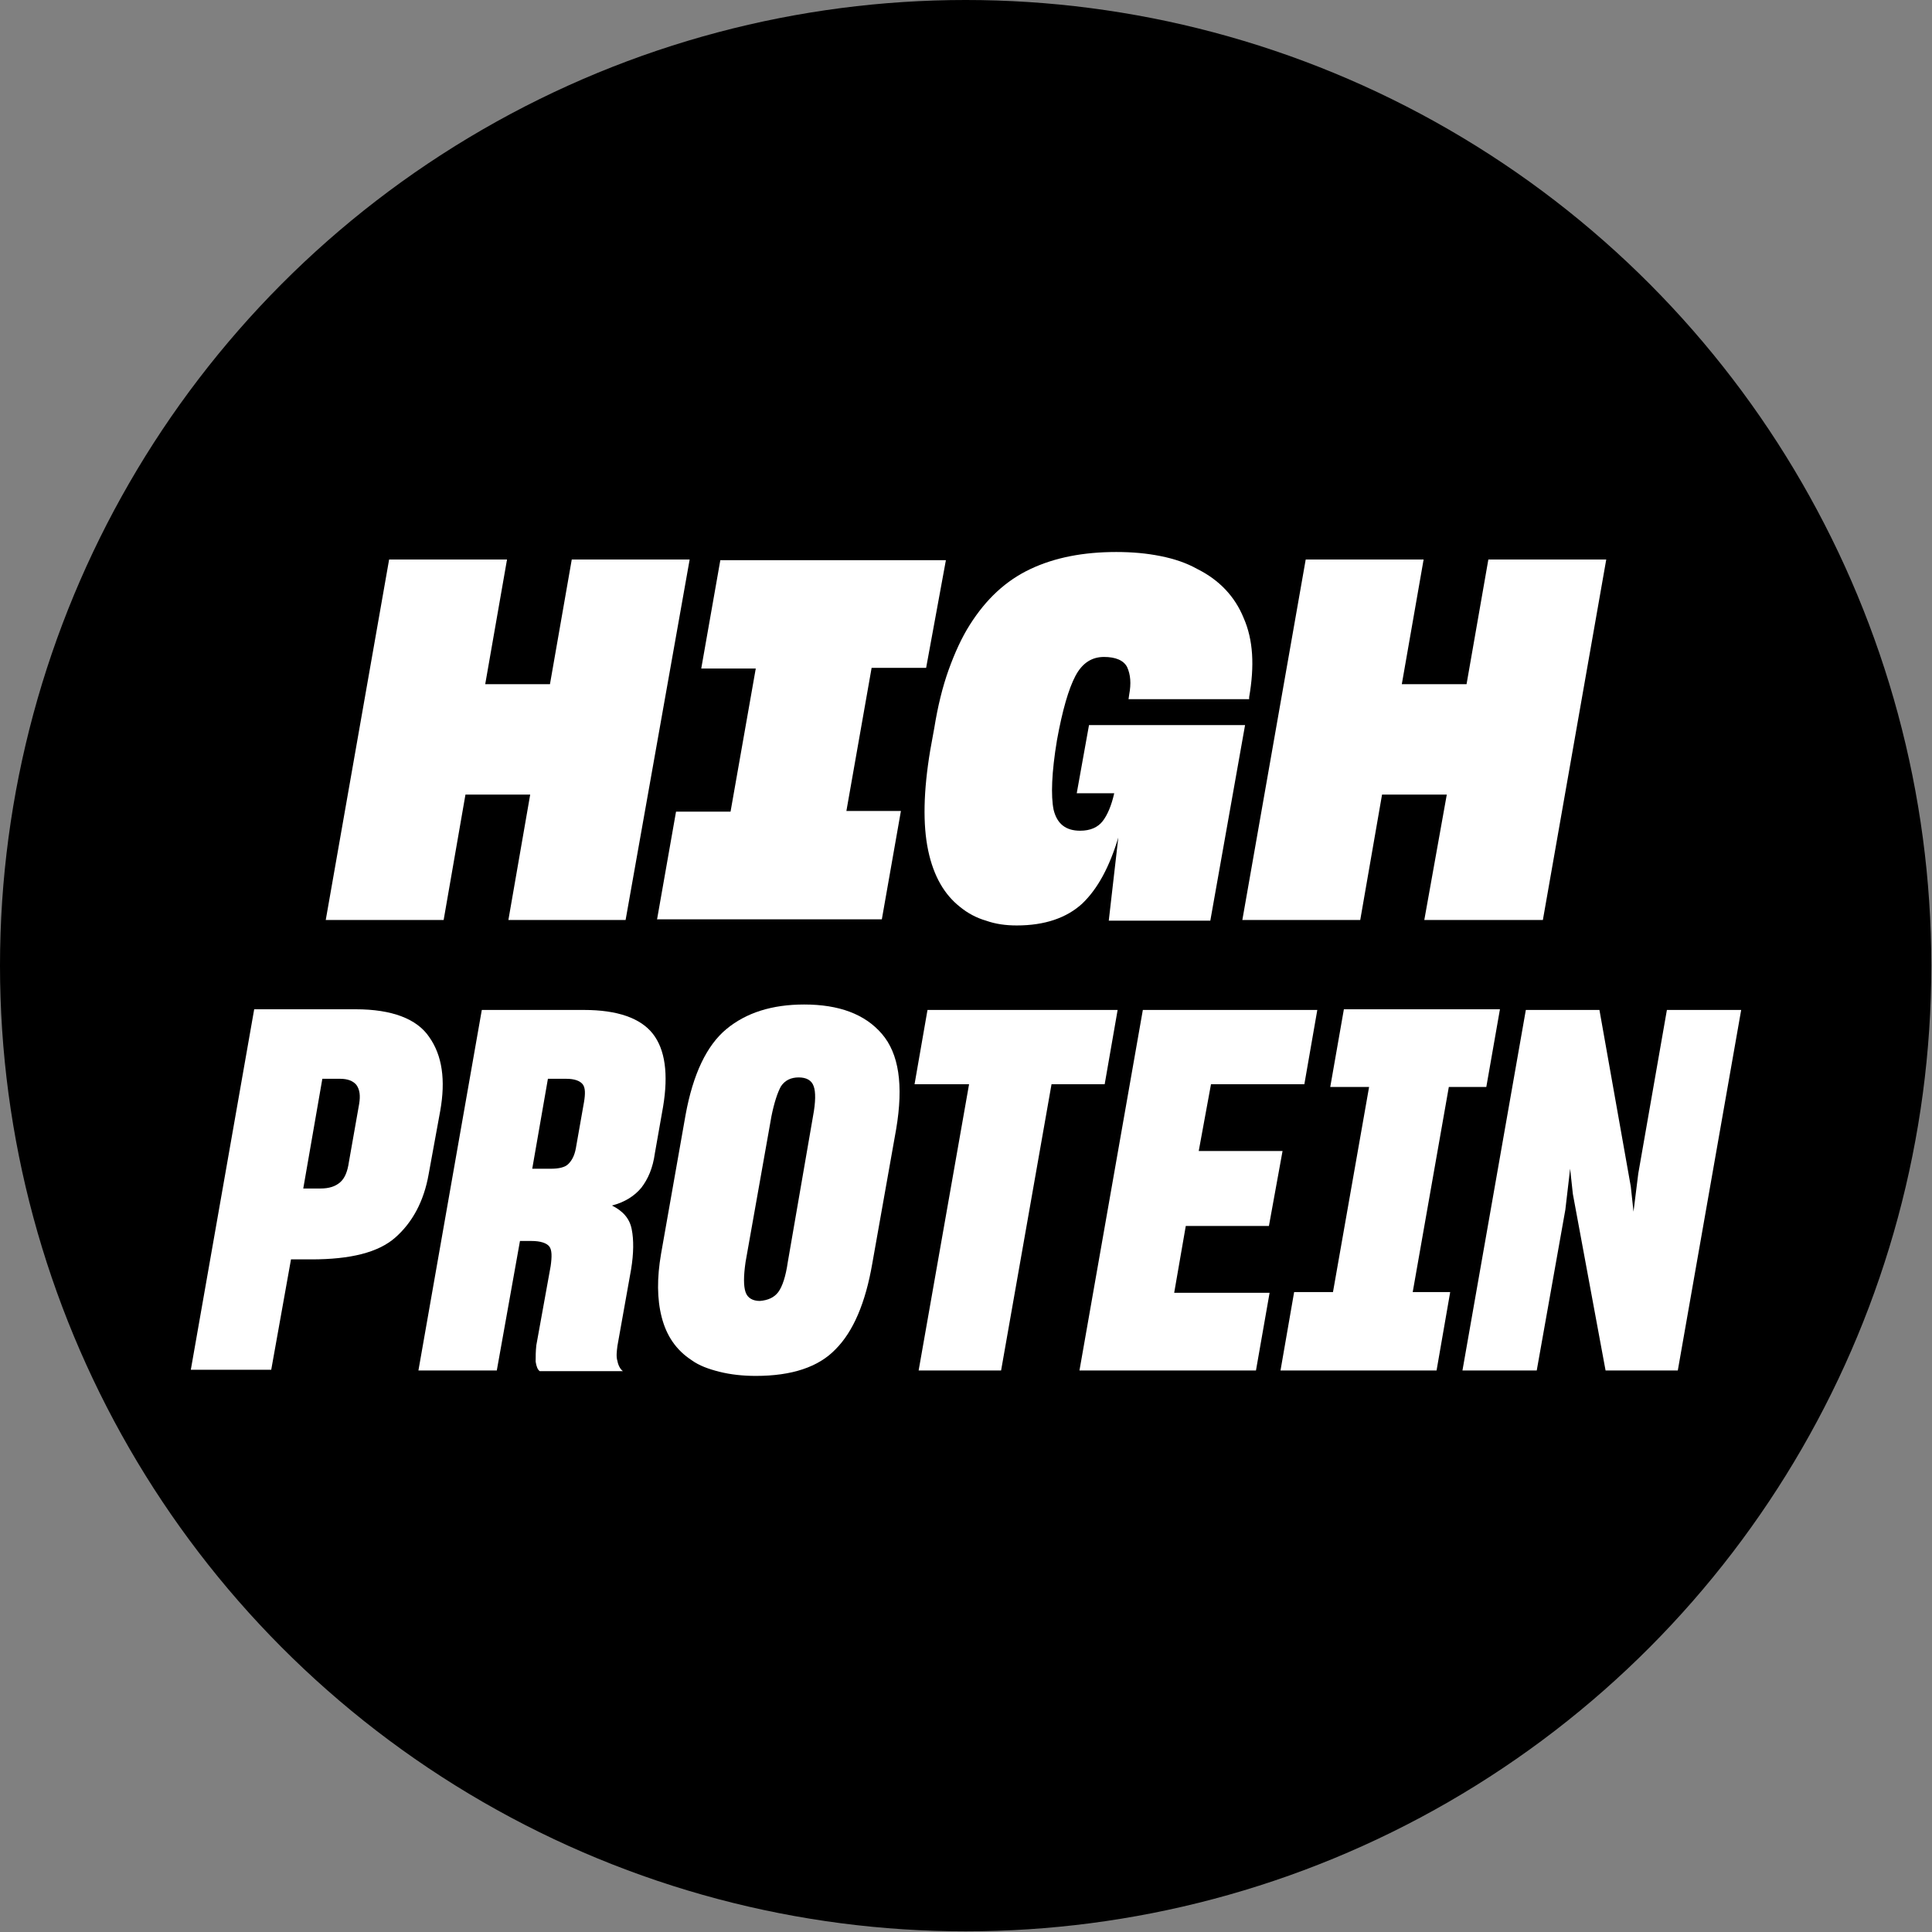
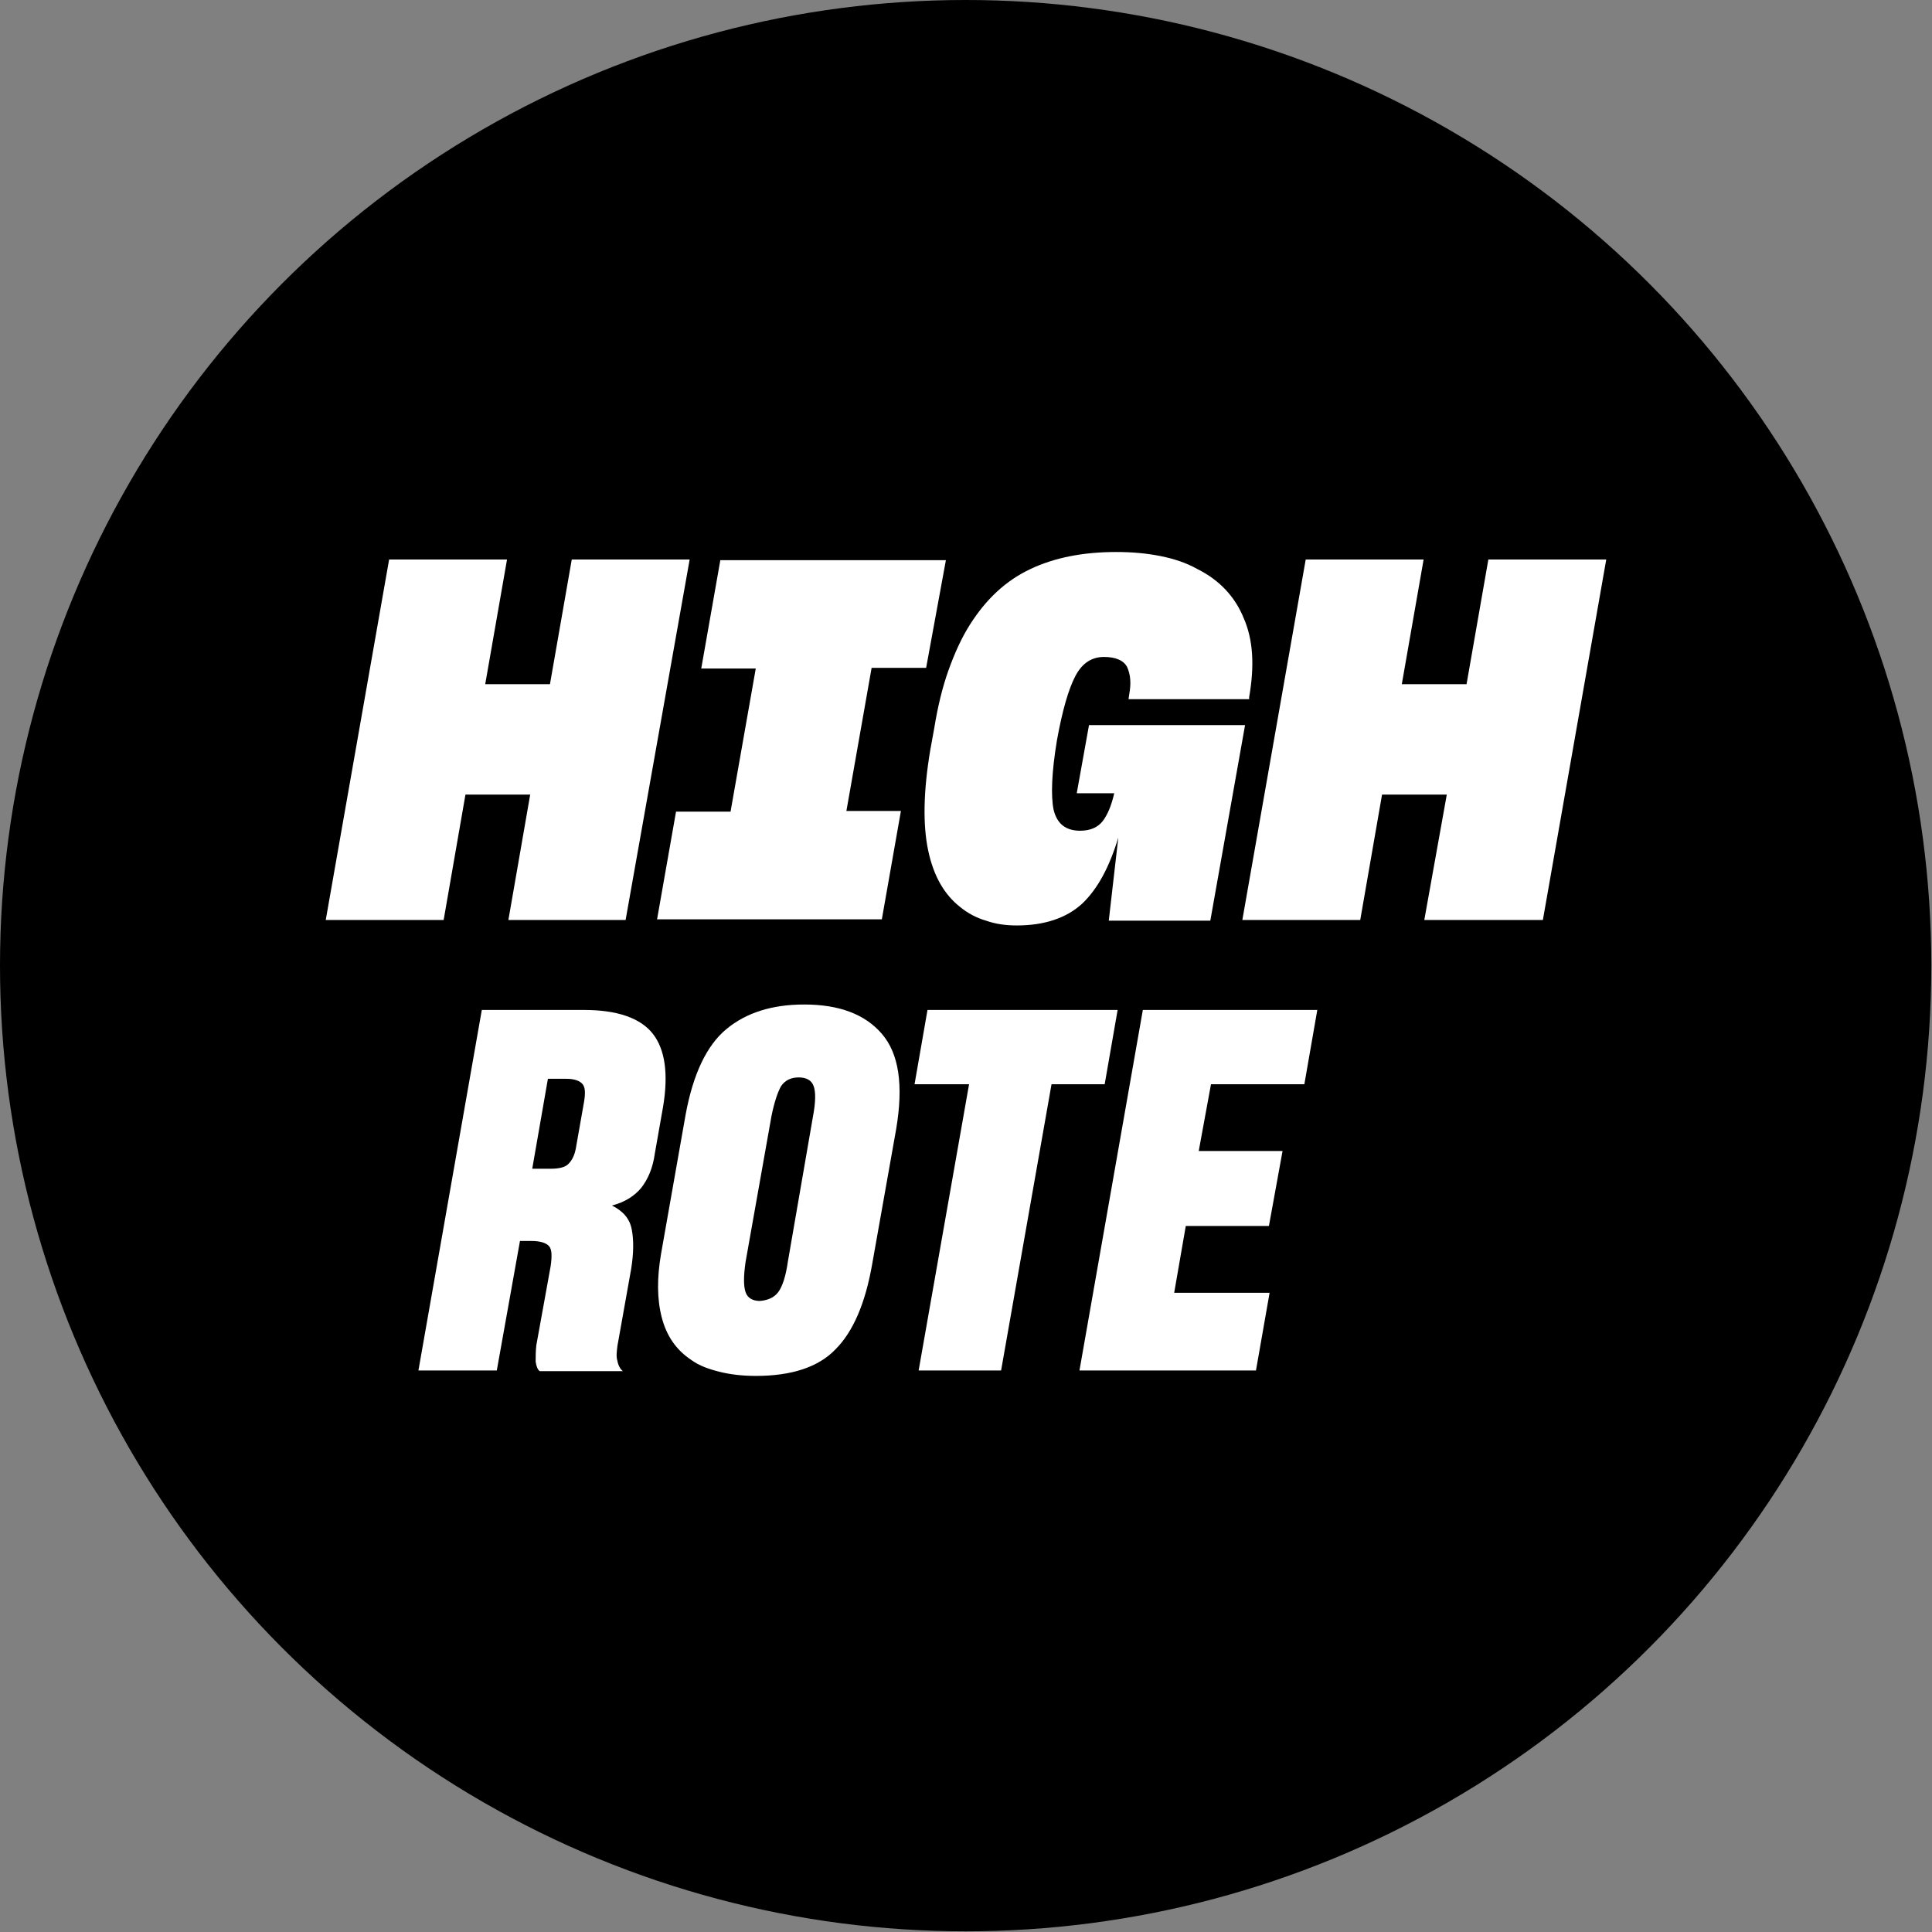
<svg xmlns="http://www.w3.org/2000/svg" version="1.1" id="Layer_1" x="0px" y="0px" viewBox="0 0 283.5 283.5" style="enable-background:new 0 0 283.5 283.5;" xml:space="preserve">
  <rect x="0" y="0" width="283.5" height="283.5" fill="#808080" stroke="none" />
  <style type="text/css">
	.st0{fill:#FFFFFF;}
</style>
  <g>
    <circle cx="141.7" cy="141.7" r="141.7" />
    <g>
      <path class="st0" d="M77.8,116.6h-9.5L65.1,135H47.8l9.3-52.9h17.3l-3.2,18.3h9.5l3.2-18.3h17.3L91.8,135H74.6L77.8,116.6z" />
      <path class="st0" d="M96.4,135l2.8-15.9h8l3.7-21h-8l2.8-15.9h33.1L135.9,98h-8l-3.7,21h8l-2.8,15.9H96.4z" />
      <path class="st0" d="M164.1,122.9c-1.3,4.3-3,7.5-5.3,9.7c-2.3,2.1-5.5,3.2-9.6,3.2c-1.6,0-3.1-0.2-4.5-0.7    c-1.4-0.4-2.7-1.1-3.8-2c-2.3-1.8-3.9-4.5-4.7-8.3c-0.8-3.8-0.7-8.7,0.3-14.7l0.6-3.3c0.5-3.1,1.2-6,2.1-8.5    c0.9-2.5,1.9-4.7,3.1-6.6c2.4-3.8,5.3-6.5,8.9-8.2c3.6-1.7,7.8-2.5,12.6-2.5c2.4,0,4.5,0.2,6.5,0.6c2,0.4,3.8,1,5.4,1.9    c3.2,1.6,5.5,4,6.8,7.2c1.4,3.2,1.6,7,0.8,11.6v0.3h-17.7l0.1-0.7c0.3-1.6,0.2-2.9-0.3-4c-0.5-1-1.7-1.5-3.4-1.5    c-1.8,0-3.2,0.9-4.2,2.8c-1,1.9-1.9,5-2.7,9.4c-0.8,4.8-0.9,8.2-0.5,10.2c0.5,2.1,1.8,3.1,3.9,3.1c1.5,0,2.6-0.5,3.3-1.4    c0.7-0.9,1.3-2.3,1.7-4.1H158l1.8-10h22.9l-5.1,28.7h-14.9L164.1,122.9z" />
      <path class="st0" d="M212.3,116.6h-9.5l-3.2,18.4h-17.3l9.3-52.9h17.3l-3.2,18.3h9.5l3.2-18.3h17.3l-9.3,52.9H209L212.3,116.6z" />
-       <path class="st0" d="M42.7,184.8l-2.9,16.2H28l9.3-52.9h14.9c5.3,0,9,1.4,10.8,4.1c1.9,2.7,2.4,6.3,1.6,10.8l-1.7,9.3    c-0.7,4-2.4,7.1-4.9,9.3c-2.5,2.2-6.6,3.2-12.3,3.2H42.7z M47.3,158.3l-2.8,16.1H47c1.3,0,2.2-0.3,2.9-0.9c0.7-0.6,1.1-1.6,1.3-3    l1.5-8.5c0.2-1.2,0.1-2.1-0.4-2.8c-0.5-0.6-1.3-0.9-2.4-0.9H47.3z" />
      <path class="st0" d="M76.3,182.1l-3.4,19H61.4l9.3-52.9h15c4.9,0,8.3,1.2,10.1,3.5c1.8,2.3,2.3,5.9,1.5,10.7l-1.2,6.8    c-0.3,2.2-1,3.8-2,5.1c-1,1.2-2.4,2.1-4.3,2.6c1.6,0.8,2.6,1.9,2.9,3.5c0.3,1.5,0.3,3.5-0.1,5.9l-2,11.2c-0.1,0.8-0.2,1.6,0,2.2    c0.1,0.6,0.4,1.2,0.8,1.5H79.2c-0.3-0.2-0.5-0.7-0.6-1.4c0-0.7,0-1.5,0.1-2.4l2.1-11.6c0.2-1.4,0.2-2.4-0.2-2.9    c-0.4-0.5-1.3-0.8-2.6-0.8H76.3z M80.4,158.3l-2.3,13.2h2.7c1.2,0,2.1-0.2,2.6-0.7c0.5-0.5,0.9-1.2,1.1-2.3l1.2-6.8    c0.2-1.2,0.2-2.1-0.2-2.6c-0.4-0.5-1.2-0.8-2.4-0.8H80.4z" />
      <path class="st0" d="M105.6,201.3c-1.6-0.4-3-0.9-4.1-1.7c-2.3-1.5-3.7-3.6-4.4-6.3c-0.7-2.7-0.7-5.8-0.1-9.3l3.6-20.4    c1.1-6,3.1-10.2,6-12.6c2.9-2.4,6.7-3.6,11.4-3.6c5.1,0,8.9,1.4,11.4,4.3c2.5,2.9,3.2,7.5,2.1,14l-3.5,19.7    c-1,5.8-2.8,10-5.4,12.6c-2.5,2.6-6.4,3.9-11.7,3.9C109,201.9,107.2,201.7,105.6,201.3z M114.2,189.6c0.6-0.8,1.1-2.3,1.4-4.4    l3.7-21.4c0.4-2.1,0.4-3.6,0.1-4.4c-0.3-0.9-1.1-1.3-2.2-1.3s-2,0.4-2.6,1.3c-0.5,0.9-1,2.4-1.4,4.4l-3.8,21.4    c-0.3,2.1-0.3,3.5,0,4.4c0.3,0.9,1.1,1.3,2.1,1.3C112.7,190.8,113.6,190.4,114.2,189.6z" />
      <path class="st0" d="M154.3,159.1l-7.4,42h-12.1l7.4-42h-8l1.9-10.9h27.9l-1.9,10.9H154.3z" />
      <path class="st0" d="M184.3,201.1h-25.9l9.3-52.9h25.6l-1.9,10.9h-13.7l-1.8,9.8h12.3l-2,11H174l-1.7,9.8h14L184.3,201.1z" />
-       <path class="st0" d="M187.9,201.1l2-11.5h5.7l5.3-30.1h-5.7l2-11.4h22.9l-2,11.4h-5.5l-5.3,30.1h5.5l-2,11.5H187.9z" />
-       <path class="st0" d="M225.5,201.1h-10.9l9.3-52.9h10.8l4.6,25.9l0.4,3.7l0.7-5.6l4.2-24h10.9l-9.3,52.9h-10.6l-4.8-25.9l-0.4-3.7    l-0.7,6L225.5,201.1z" />
    </g>
  </g>
</svg>